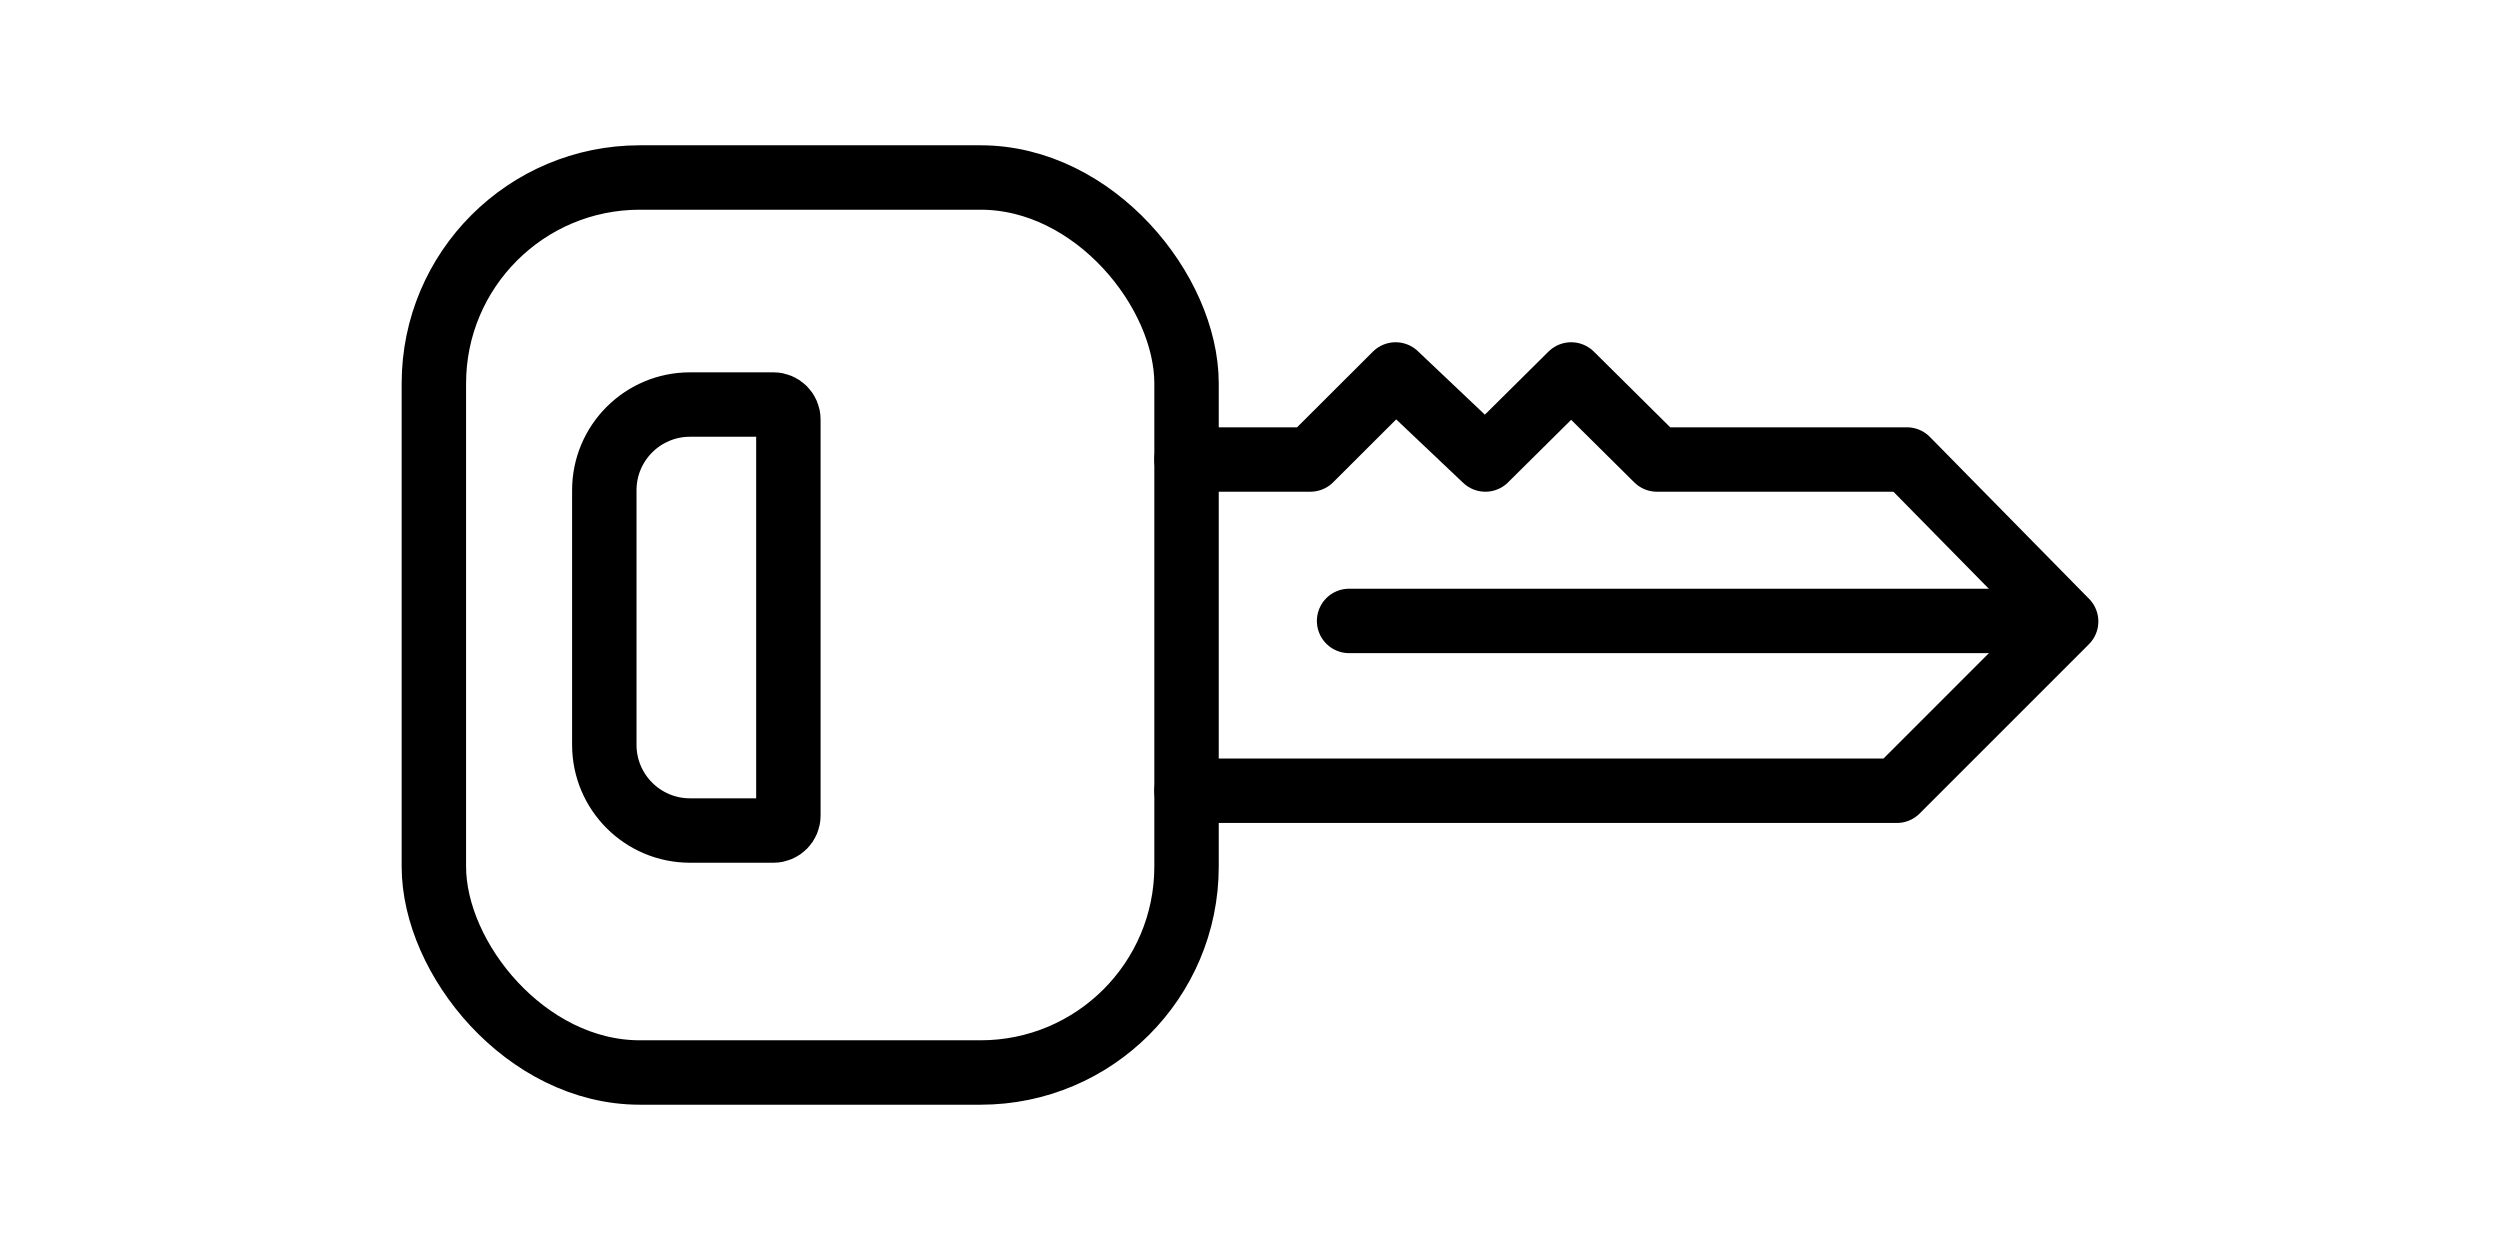
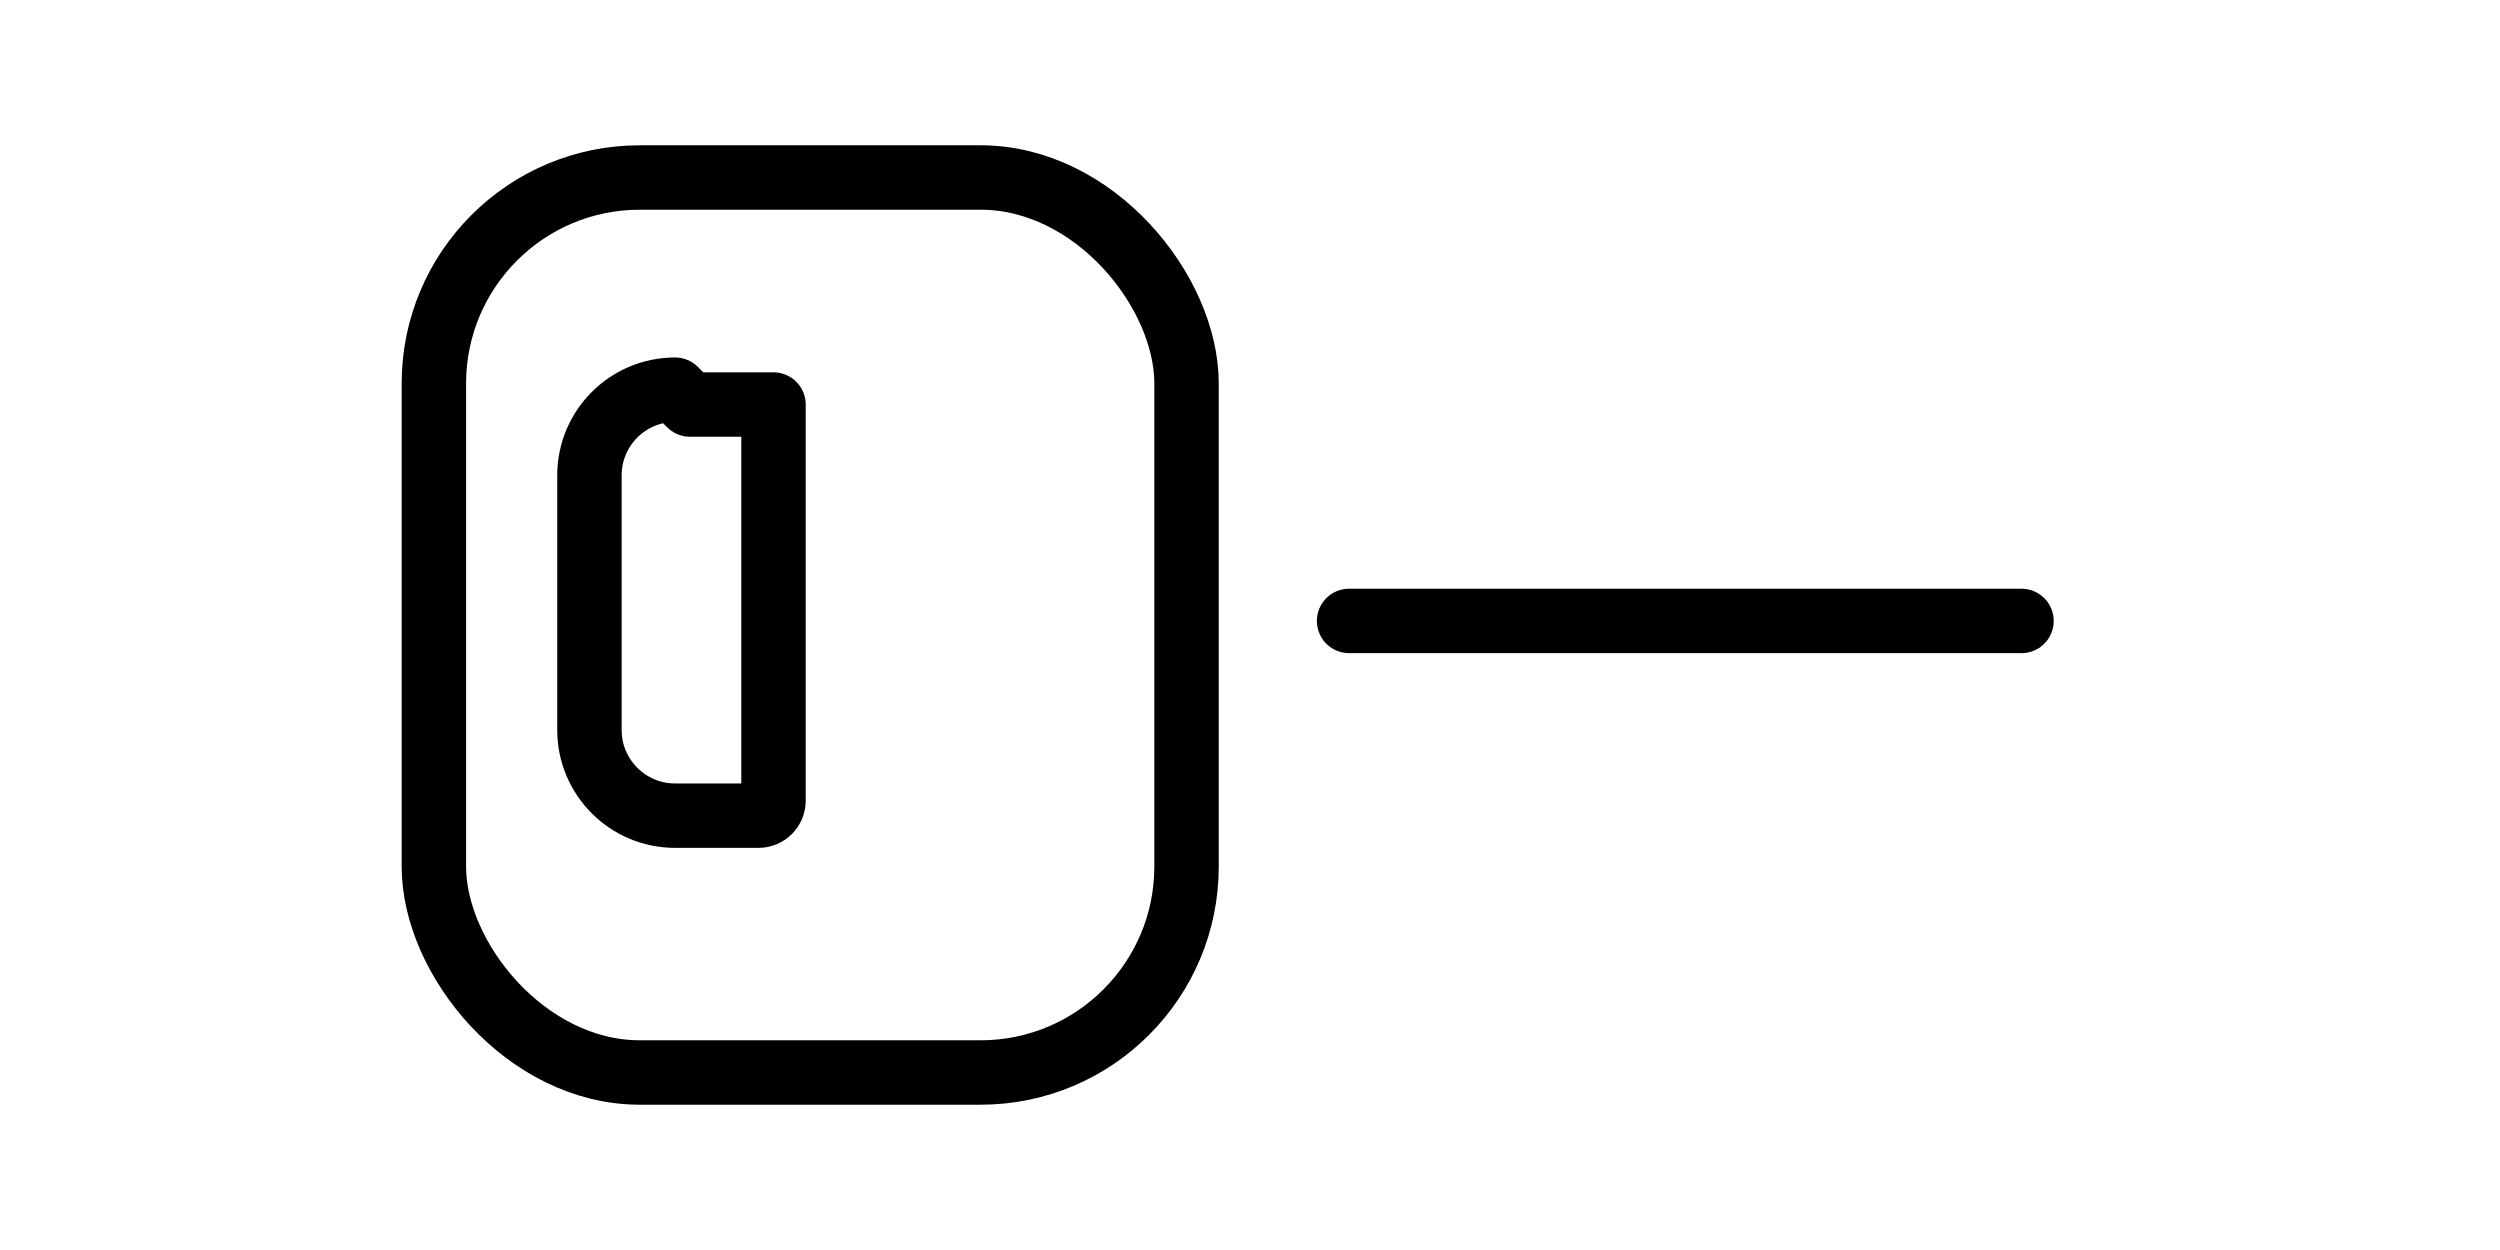
<svg xmlns="http://www.w3.org/2000/svg" id="a" width="500" height="250" viewBox="0 0 500 250">
  <rect x="86.773" y="35.5" width="150.535" height="179" rx="41.19" ry="41.19" style="fill:none; stroke:#000; stroke-linecap:round; stroke-linejoin:round; stroke-width:12.884px;" />
-   <path d="M137.992,80.91h16.71c1.641,0,2.973,1.332,2.973,2.973v79.249c0,1.641-1.332,2.973-2.973,2.973h-16.71c-9.455,0-17.131-7.676-17.131-17.131v-50.933c0-9.455,7.676-17.131,17.131-17.131Z" style="fill:none; stroke:#000; stroke-linecap:round; stroke-linejoin:round; stroke-width:12.884px;" />
-   <polyline points="237.307 91.902 262.078 91.902 279.122 74.892 297.074 91.902 314.232 74.892 331.389 91.902 381.384 91.902 413.227 124.29 379.367 158.151 237.307 158.151" style="fill:none; stroke:#000; stroke-linecap:round; stroke-linejoin:round; stroke-width:12.884px;" />
+   <path d="M137.992,80.91h16.71v79.249c0,1.641-1.332,2.973-2.973,2.973h-16.71c-9.455,0-17.131-7.676-17.131-17.131v-50.933c0-9.455,7.676-17.131,17.131-17.131Z" style="fill:none; stroke:#000; stroke-linecap:round; stroke-linejoin:round; stroke-width:12.884px;" />
  <line x1="269.817" y1="124.187" x2="404.301" y2="124.187" style="fill:none; stroke:#000; stroke-linecap:round; stroke-linejoin:round; stroke-width:12.884px;" />
</svg>